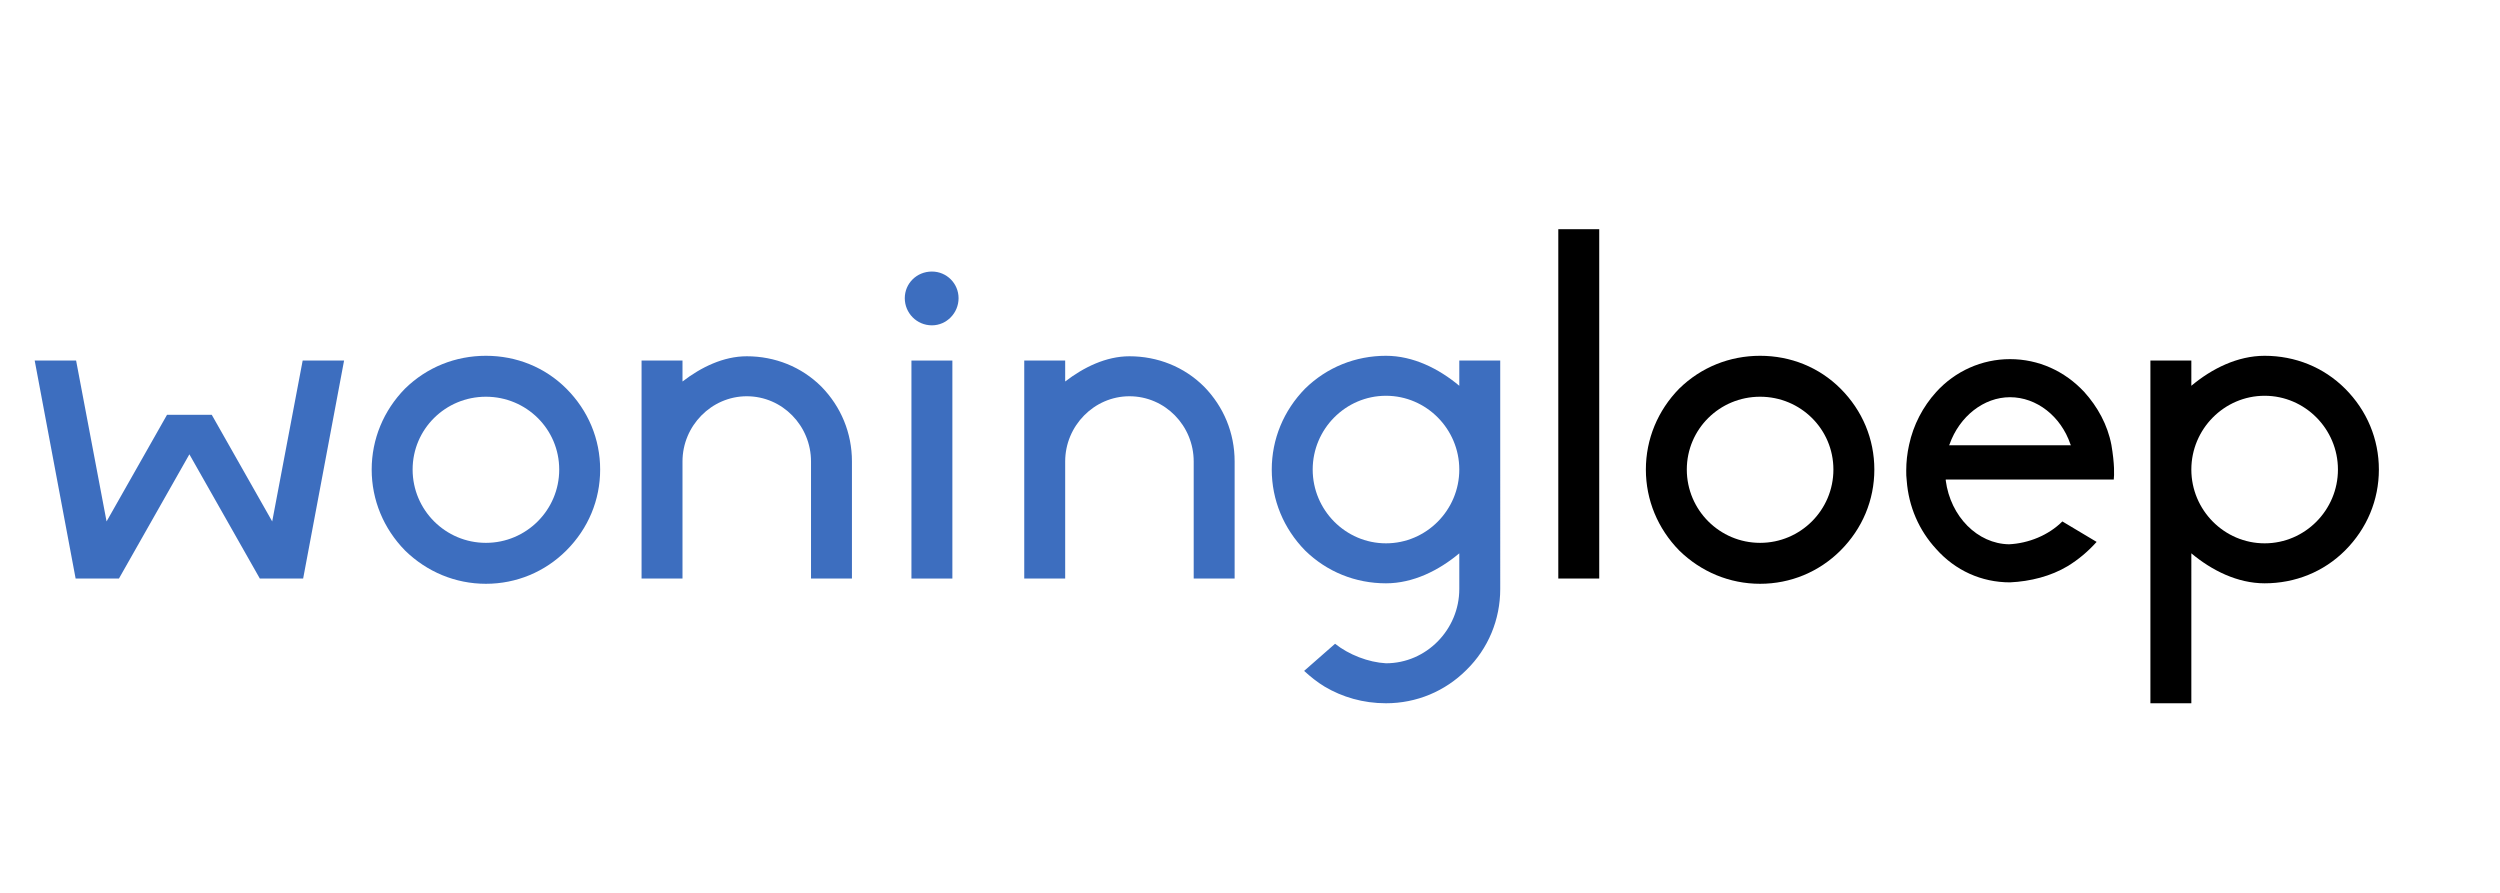
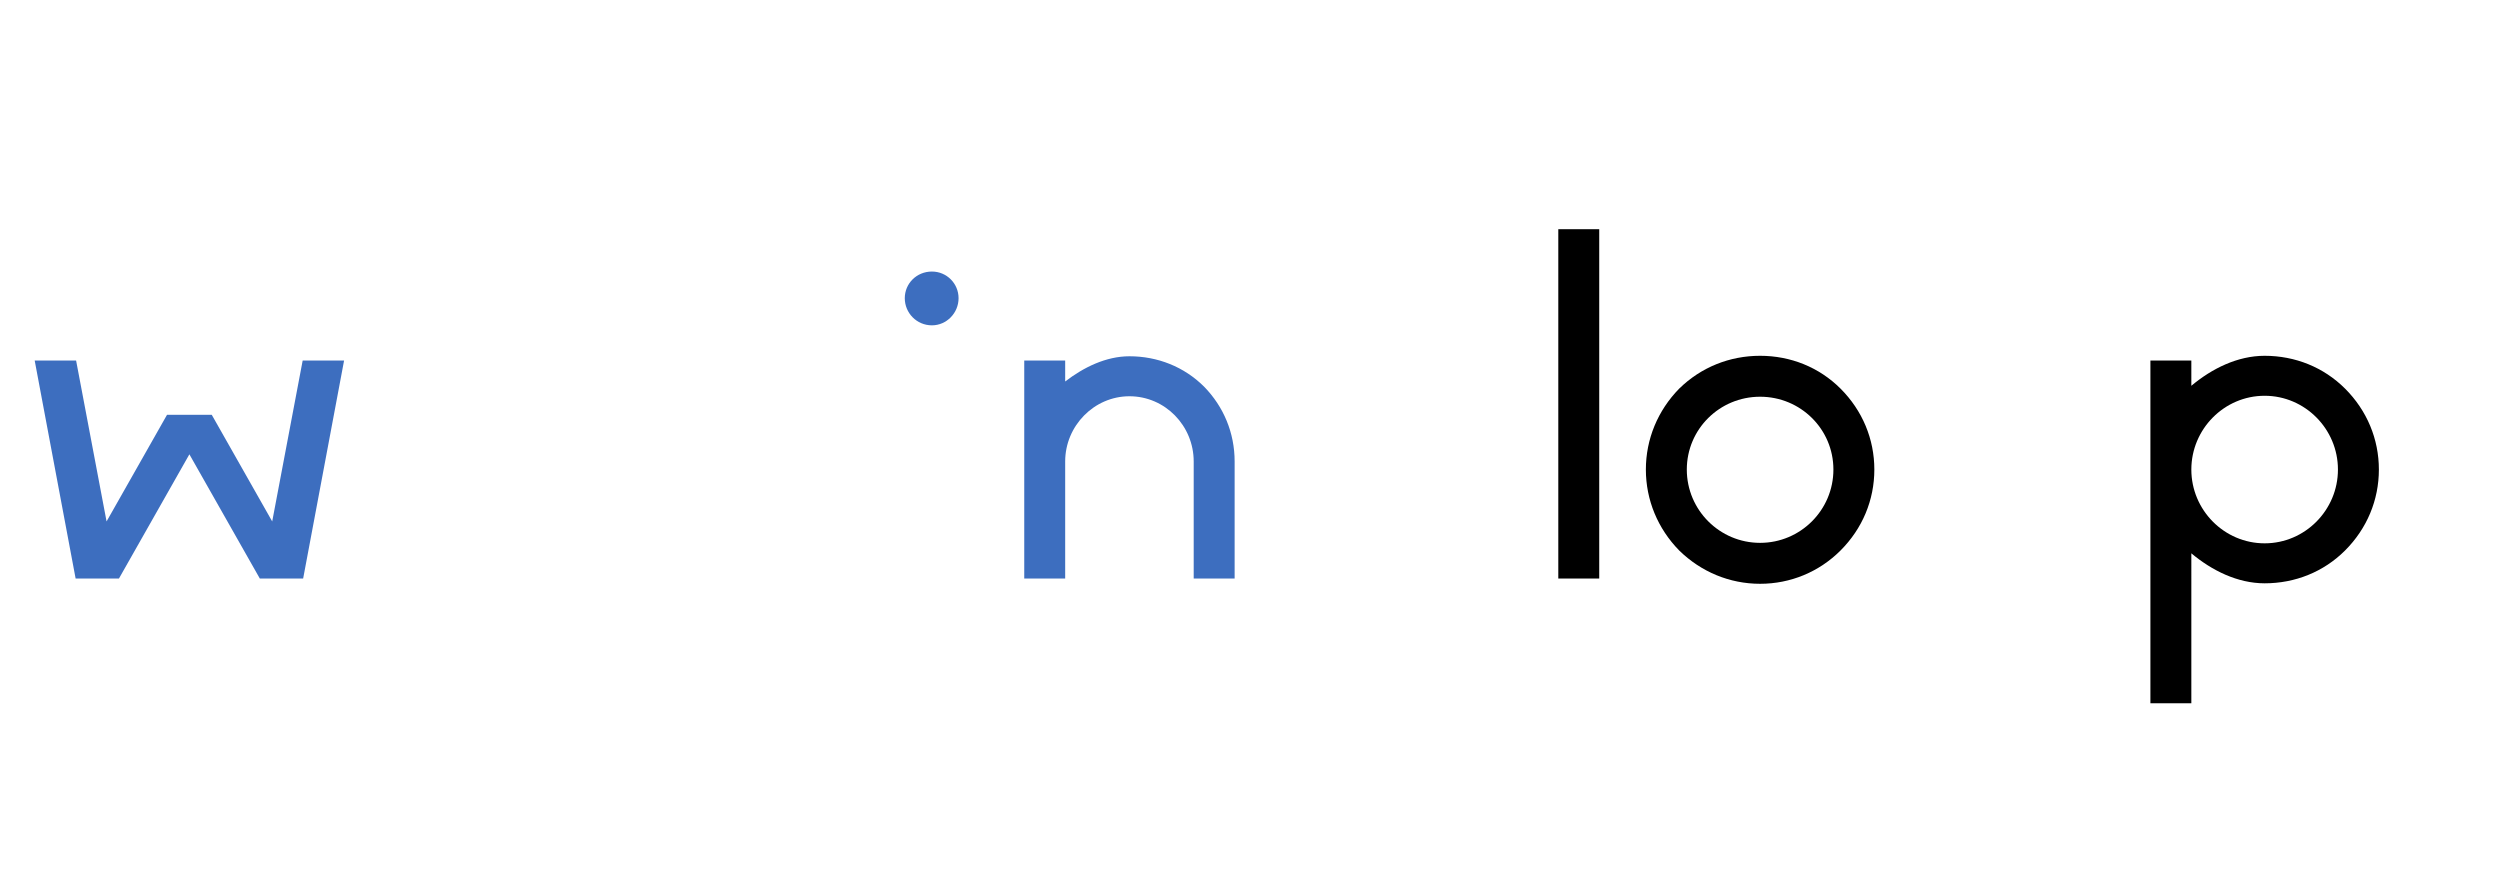
<svg xmlns="http://www.w3.org/2000/svg" version="1.1" x="0px" y="0px" viewBox="0 0 2800 1000" enable-background="new 0 0 3311 1000" xml:space="preserve" id="svg12" width="2800" height="1000">
  <defs id="defs12" />
  <g id="Geoloep_-_icoon">
</g>
  <g id="Geoloep_-_incl_tekst">
</g>
  <g id="Perceelloep_-_icoon">
</g>
  <g id="Perceelloep_-_incl_tekst">
</g>
  <g id="Vastgoedloep_-_icoon">
</g>
  <g id="Vastgoedloep_-_incl_tekst">
</g>
  <g id="Zonneloep_-_icoon">
</g>
  <g id="Zonneloep_-_incl_tekst">
    <path id="path28" style="font-size:12px;font-family:Biko;-inkscape-font-specification:'Biko, Normal';white-space:pre;stroke-width:44.424" d="m 2626.493,435.275 c -23.989,-23.989 -55.975,-36.783 -90.093,-36.783 -30.386,0 -59.173,14.394 -82.096,33.585 v -28.254 h -45.846 v 383.827 h 45.846 V 619.725 c 22.923,19.191 51.71,33.585 82.096,33.585 34.118,0 66.104,-12.794 90.093,-36.783 24.522,-24.522 37.85,-56.508 37.85,-90.626 0,-34.118 -13.327,-66.104 -37.85,-90.626 z m -90.093,173.255 c -45.313,0 -82.096,-37.317 -82.096,-82.629 0,-45.313 36.783,-82.629 82.096,-82.629 45.313,0 82.096,37.317 82.096,82.629 0,45.313 -36.783,82.629 -82.096,82.629 z" />
-     <path id="path26" style="font-size:12px;font-family:Biko;-inkscape-font-specification:'Biko, Normal';white-space:pre;stroke-width:44.424" d="m 2364.744,498.18 c -4.265,-22.39 -15.46,-42.647 -30.386,-59.173 -21.857,-23.456 -51.177,-36.783 -83.163,-36.783 -31.453,0 -61.306,13.327 -82.629,36.783 -14.927,16.526 -25.588,36.783 -30.386,59.173 -2.132,9.596 -3.199,19.191 -3.199,28.787 0,3.732 0,7.463 0.533,11.195 2.132,29.32 13.86,55.975 33.052,76.765 21.324,23.989 50.644,37.317 82.629,37.317 22.923,-1.066 45.846,-6.93 64.504,-18.125 12.261,-7.463 22.923,-16.526 32.519,-27.188 l -38.383,-22.923 c -15.46,15.46 -37.85,24.522 -59.706,25.588 -35.184,-0.533 -65.57,-30.919 -70.901,-71.435 v -1.066 h 188.182 c 0.533,-4.798 1.066,-17.059 -2.666,-38.916 z m -181.785,0.533 0.533,-1.066 c 11.195,-31.453 38.383,-52.776 67.703,-52.776 29.853,0 57.041,21.324 67.703,52.776 l 0.533,1.066 z" />
    <path id="path24" style="font-size:12px;font-family:Biko;-inkscape-font-specification:'Biko, Normal';white-space:pre;stroke-width:44.424" d="m 2061.414,435.275 c -23.989,-23.989 -55.975,-36.783 -90.093,-36.783 -34.118,0 -66.104,12.794 -90.626,36.783 -23.989,24.522 -37.316,56.508 -37.316,90.626 0,34.118 13.327,66.104 37.316,90.626 24.522,23.989 56.508,37.317 90.626,37.317 34.118,0 66.103,-13.327 90.093,-37.317 24.522,-24.522 37.85,-56.508 37.85,-90.626 0,-34.118 -13.327,-66.104 -37.85,-90.626 z m -90.093,172.722 c -45.313,0 -82.096,-36.783 -82.096,-82.096 0,-45.313 36.783,-81.563 82.096,-81.563 45.313,0 82.096,36.25 82.096,81.563 0,45.313 -36.783,82.096 -82.096,82.096 z" />
    <path style="font-size:12px;font-family:Biko;-inkscape-font-specification:'Biko, Normal';white-space:pre;stroke-width:44.424" d="M 1791.136,647.979 V 256.688 h -45.846 v 391.291 z" id="path23" />
-     <path id="path21" style="font-size:12px;font-family:Biko;-inkscape-font-specification:'Biko, Normal';white-space:pre;fill:#3D6EBF;fill-opacity:1;stroke-width:44.424" d="m 1634.406,403.822 v 28.254 c -22.923,-19.191 -51.71,-33.585 -82.097,-33.585 -34.118,0 -66.103,12.794 -90.626,36.783 -23.989,24.522 -37.317,56.508 -37.317,90.626 0,34.118 13.327,66.104 37.317,90.626 24.522,23.989 56.508,36.783 90.626,36.783 30.386,0 59.173,-14.394 82.097,-33.585 v 39.982 c 0,45.313 -36.783,83.163 -82.097,83.163 -19.724,-1.066 -41.581,-9.596 -57.041,-21.857 l -34.651,30.386 c 6.93,6.397 14.927,12.794 22.923,17.592 19.724,11.728 43.181,18.658 68.769,18.658 34.118,0 66.104,-13.327 90.093,-37.317 24.522,-23.989 37.85,-56.508 37.85,-90.626 V 403.822 Z m -82.097,204.708 c -45.313,0 -82.096,-37.317 -82.096,-82.629 0,-45.313 36.783,-82.629 82.096,-82.629 45.313,0 82.097,37.317 82.097,82.629 0,45.313 -36.783,82.629 -82.097,82.629 z" />
    <path style="font-size:12px;font-family:Biko;-inkscape-font-specification:'Biko, Normal';white-space:pre;fill:#3D6EBF;fill-opacity:1;stroke-width:44.424" d="m 1348.668,433.142 c -22.39,-22.39 -52.243,-34.118 -83.696,-34.118 -26.122,0 -51.177,12.261 -71.968,28.254 v -23.456 h -45.846 v 244.157 h 45.846 v -131.141 c 0,-39.982 32.519,-73.034 71.968,-73.034 39.982,0 71.968,33.052 71.968,73.034 v 131.141 h 45.846 v -131.141 c 0,-31.986 -12.261,-61.306 -34.118,-83.696 z" id="path20" />
-     <path style="font-size:12px;font-family:Biko;-inkscape-font-specification:'Biko, Normal';white-space:pre;fill:#3D6EBF;fill-opacity:1;stroke-width:44.424" d="m 1020.816,647.979 h 45.846 V 403.822 h -45.846 z" id="path19" />
    <path style="font-size:12px;font-family:Biko;-inkscape-font-specification:'Biko, Normal';white-space:pre;fill:#3D6EBF;fill-opacity:1;stroke-width:44.424" d="m 1043.739,364.373 c 16.526,0 29.853,-13.86 29.853,-30.386 0,-16.526 -13.327,-29.853 -29.853,-29.853 -17.059,0 -30.386,13.327 -30.386,29.853 0,16.526 13.327,30.386 30.386,30.386 z" id="path18" />
-     <path style="font-size:12px;font-family:Biko;-inkscape-font-specification:'Biko, Normal';white-space:pre;fill:#3D6EBF;fill-opacity:1;stroke-width:44.424" d="m 920.061,433.142 c -22.39,-22.39 -52.243,-34.118 -83.696,-34.118 -26.122,0 -51.177,12.261 -71.968,28.254 v -23.456 h -45.846 v 244.157 h 45.846 v -131.141 c 0,-39.982 32.519,-73.034 71.968,-73.034 39.982,0 71.968,33.052 71.968,73.034 v 131.141 h 45.846 v -131.141 c 0,-31.986 -12.261,-61.306 -34.118,-83.696 z" id="path17" />
-     <path id="path15" style="font-size:12px;font-family:Biko;-inkscape-font-specification:'Biko, Normal';white-space:pre;fill:#3D6EBF;fill-opacity:1;stroke-width:44.424" d="m 634.323,435.275 c -23.989,-23.989 -55.975,-36.783 -90.093,-36.783 -34.118,0 -66.104,12.794 -90.626,36.783 -23.989,24.522 -37.316,56.508 -37.316,90.626 0,34.118 13.327,66.104 37.316,90.626 24.522,23.989 56.508,37.317 90.626,37.317 34.118,0 66.103,-13.327 90.093,-37.317 24.522,-24.522 37.849,-56.508 37.849,-90.626 0,-34.118 -13.327,-66.104 -37.849,-90.626 z m -90.093,172.722 c -45.313,0 -82.096,-36.783 -82.096,-82.096 0,-45.313 36.783,-81.563 82.096,-81.563 45.313,0 82.096,36.25 82.096,81.563 0,45.313 -36.783,82.096 -82.096,82.096 z" />
    <path style="font-size:12px;font-family:Biko;-inkscape-font-specification:'Biko, Normal';white-space:pre;fill:#3D6EBF;fill-opacity:1;stroke-width:44.424" d="M 338.989,403.822 304.871,584.008 237.168,464.595 H 187.057 L 119.355,584.008 85.236,403.822 h -46.379 l 45.846,244.157 h 48.512 l 78.898,-139.137 78.898,139.137 h 48.511 l 45.846,-244.157 z" id="text1" />
  </g>
</svg>